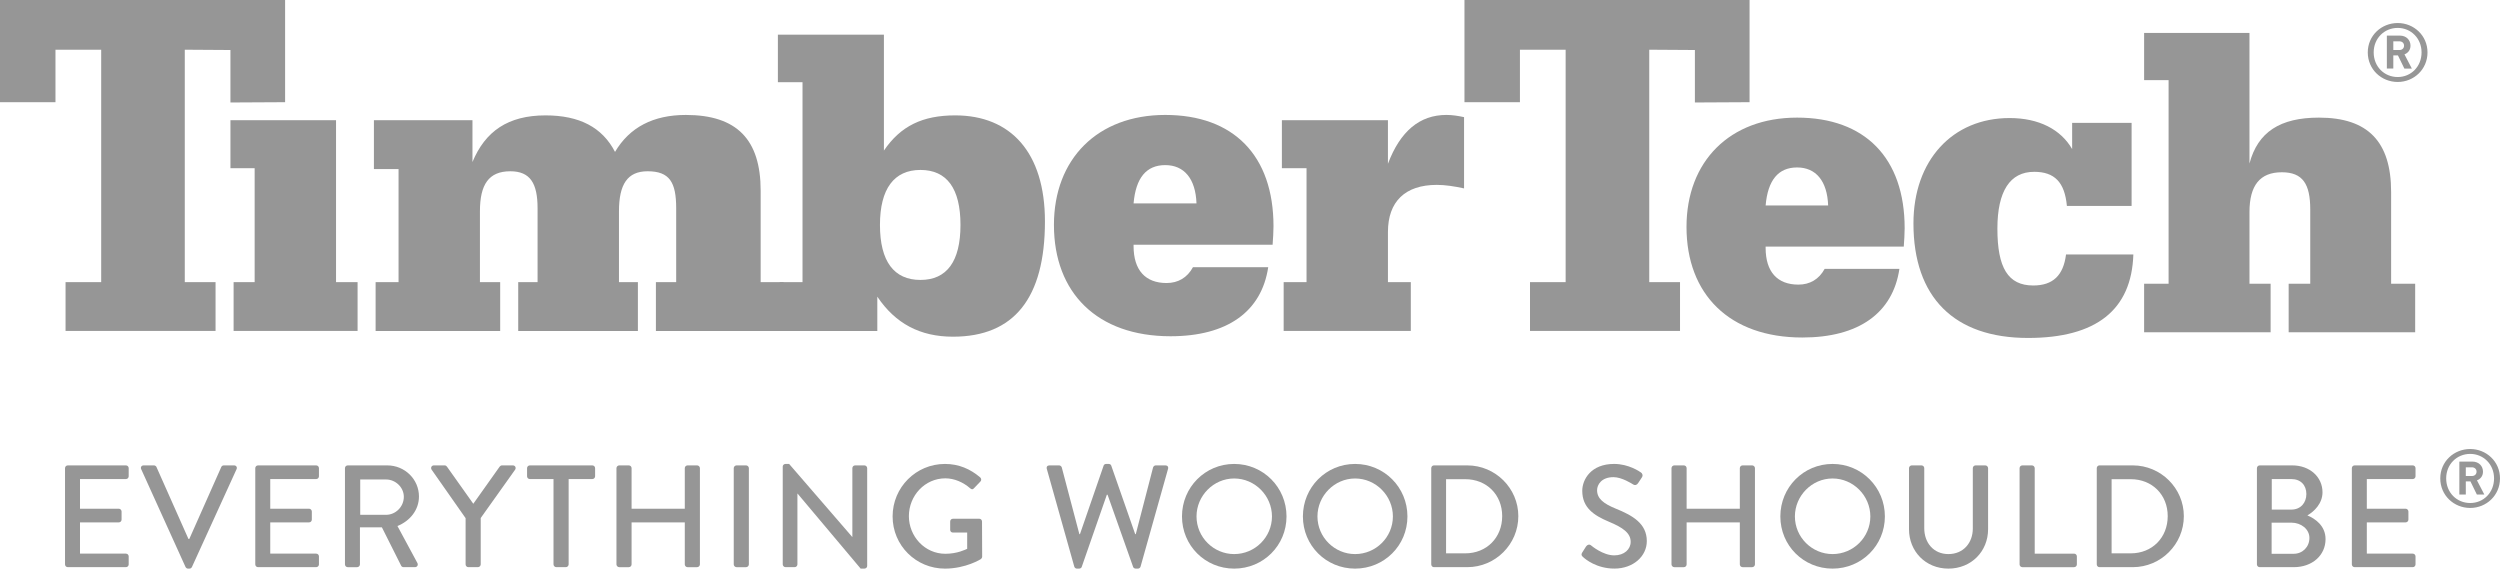
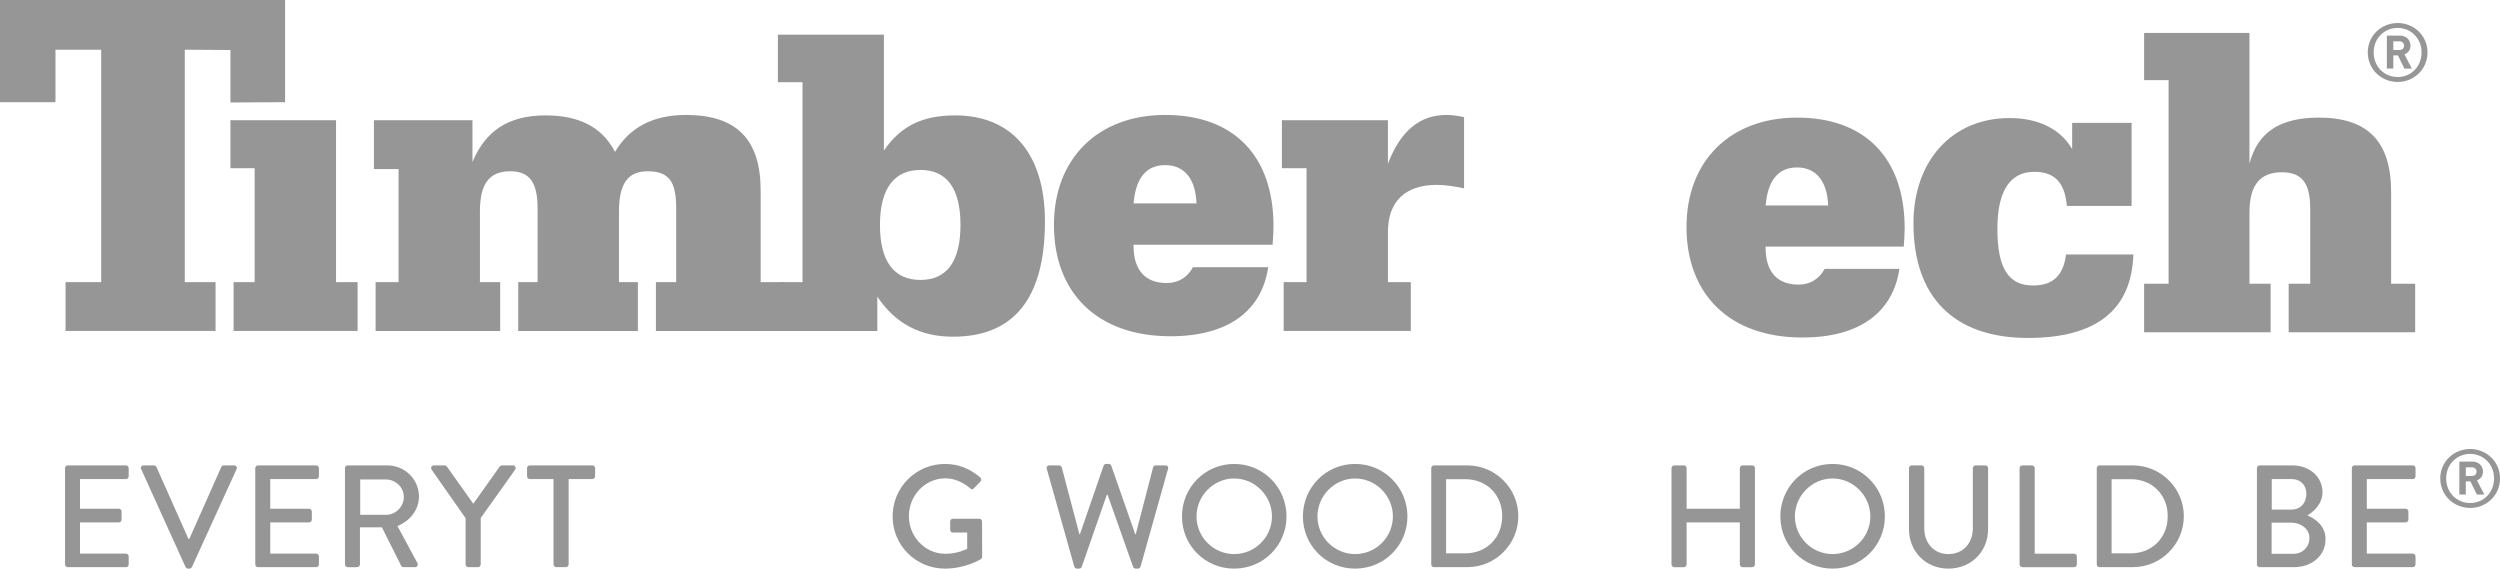
<svg xmlns="http://www.w3.org/2000/svg" version="1.1" viewBox="0 0 244.844 55.688">
  <defs>
    <style> .cls-1 { fill: #969696; } </style>
  </defs>
  <g>
    <g id="Layer_1">
      <g>
        <path class="cls-1" d="M9.91,4.869h-4.477v5.139H0V0h27.922v10.008l-5.354.029v-5.139l-4.471-.029v22.762h3.014v4.783H6.42v-4.783h3.49V4.869Z" />
-         <path class="cls-1" d="M153.336,4.869h-4.477v5.139h-5.433V0h27.922v10.008l-5.354.029v-5.139l-4.471-.029v22.762h3.014v4.783h-14.692v-4.783h3.49V4.869Z" />
        <path class="cls-1" d="M24.939,16.47h-2.37v-4.697h10.342v15.857h2.11v4.783h-12.142v-4.783h2.061v-11.161Z" />
        <path class="cls-1" d="M36.787,27.631h2.246v-11.074h-2.413v-4.783h9.652v4.094c1.249-3.016,3.49-4.568,7.154-4.568,3.318,0,5.558,1.164,6.808,3.577,1.422-2.413,3.749-3.62,6.937-3.62,4.998,0,7.326,2.413,7.326,7.412v8.963h2.241v4.783h-12.5v-4.783h1.986v-7.239c0-2.543-.647-3.62-2.801-3.62-1.983,0-2.802,1.293-2.802,3.922v6.937h1.853v4.783h-11.721v-4.783h1.896v-7.239c0-2.456-.732-3.62-2.671-3.62-2.112,0-2.974,1.293-2.974,3.922v6.937h1.983v4.783h-12.2v-4.783Z" />
        <path class="cls-1" d="M78.597,8.05h-2.413V3.396h10.384v11.351c1.638-2.413,3.792-3.447,6.981-3.447,5.429,0,8.79,3.621,8.79,10.386,0,7.497-3.017,11.289-9.007,11.289-3.231,0-5.644-1.292-7.41-3.92v3.36h-9.567v-4.783h2.241V8.05ZM90.145,27.416c2.585,0,3.922-1.809,3.922-5.386s-1.336-5.386-3.922-5.386-3.964,1.852-3.964,5.386c0,3.577,1.379,5.386,3.964,5.386Z" />
        <path class="cls-1" d="M124.206,26.167c-.647,4.352-4.007,6.765-9.567,6.765-7.195,0-11.419-4.266-11.419-10.902,0-6.464,4.266-10.773,10.902-10.773,6.679,0,10.601,3.964,10.601,10.903,0,.56-.043,1.162-.087,1.809h-13.617v.13c0,2.369,1.164,3.62,3.232,3.62,1.121,0,2.026-.517,2.585-1.551h7.369ZM117.182,19.918c-.086-2.413-1.207-3.748-3.06-3.748-1.852,0-2.886,1.249-3.102,3.748h6.162Z" />
        <path class="cls-1" d="M127.958,16.47h-2.413v-4.697h10.386v4.266c1.205-3.188,3.102-4.783,5.731-4.783.56,0,1.12.087,1.724.216v6.98c-.991-.215-1.853-.345-2.672-.345-3.102,0-4.782,1.638-4.782,4.611v4.912h2.239v4.783h-12.453v-4.783h2.241v-11.161Z" />
        <g>
          <path class="cls-1" d="M186.023,26.333c-.642,4.324-3.982,6.722-9.505,6.722-7.15,0-11.346-4.239-11.346-10.832,0-6.422,4.239-10.704,10.832-10.704,6.636,0,10.533,3.939,10.533,10.832,0,.557-.043,1.156-.086,1.798h-13.53v.128c0,2.355,1.156,3.597,3.211,3.597,1.113,0,2.012-.514,2.569-1.541h7.321ZM179.044,20.125c-.086-2.398-1.199-3.725-3.04-3.725s-2.869,1.242-3.083,3.725h6.123Z" />
          <path class="cls-1" d="M199.217,16.828c-2.355,0-3.597,1.884-3.597,5.566,0,3.811,1.028,5.566,3.511,5.566,1.927,0,2.954-.985,3.211-3.04h6.594c-.171,5.438-3.639,8.178-10.319,8.178-7.236,0-11.218-3.982-11.218-11.218,0-6.165,3.811-10.319,9.419-10.319,2.869,0,5.009,1.113,6.123,3.04v-2.569h5.823v8.135h-6.337c-.214-2.312-1.199-3.34-3.211-3.34Z" />
          <path class="cls-1" d="M209.989,27.789h2.398V7.848h-2.398V3.224h10.319v12.791c.813-3.083,2.997-4.496,6.808-4.496,4.795,0,7.065,2.355,7.065,7.279v8.991h2.355v4.753h-12.39v-4.753h2.114v-7.279c0-2.483-.728-3.639-2.783-3.639-2.141,0-3.168,1.284-3.168,3.896v7.022h2.071v4.753h-12.39v-4.753Z" />
        </g>
        <g>
          <path class="cls-1" d="M6.368,45.85c0-.142.114-.271.271-.271h5.695c.157,0,.27.128.27.271v.797c0,.142-.114.271-.27.271h-4.499v2.904h3.802c.142,0,.27.128.27.271v.797c0,.157-.128.271-.27.271h-3.802v3.061h4.499c.157,0,.27.128.27.271v.783c0,.142-.114.271-.27.271h-5.695c-.157,0-.271-.128-.271-.271v-9.426Z" />
          <path class="cls-1" d="M13.827,45.95c-.085-.185.028-.371.242-.371h1.011c.114,0,.214.086.242.157l3.133,7.048h.085l3.132-7.048c.028-.071.114-.157.242-.157h1.011c.213,0,.327.186.242.371l-4.371,9.582c-.043.085-.128.157-.242.157h-.142c-.1,0-.199-.071-.242-.157l-4.343-9.582Z" />
          <path class="cls-1" d="M25.001,45.85c0-.142.114-.271.271-.271h5.695c.157,0,.27.128.27.271v.797c0,.142-.114.271-.27.271h-4.499v2.904h3.802c.142,0,.27.128.27.271v.797c0,.157-.128.271-.27.271h-3.802v3.061h4.499c.157,0,.27.128.27.271v.783c0,.142-.114.271-.27.271h-5.695c-.157,0-.271-.128-.271-.271v-9.426Z" />
          <path class="cls-1" d="M33.784,45.85c0-.142.114-.271.271-.271h3.873c1.708,0,3.104,1.353,3.104,3.047,0,1.31-.869,2.392-2.107,2.89l1.951,3.617c.1.186,0,.413-.242.413h-1.11c-.114,0-.199-.071-.228-.128l-1.894-3.773h-2.15v3.631c0,.142-.128.271-.271.271h-.925c-.157,0-.271-.128-.271-.271v-9.426ZM37.813,50.42c.925,0,1.737-.783,1.737-1.765,0-.925-.812-1.695-1.737-1.695h-2.534v3.46h2.534Z" />
          <path class="cls-1" d="M45.599,50.747l-3.332-4.755c-.114-.185,0-.413.228-.413h1.054c.114,0,.185.071.228.128l2.577,3.631,2.577-3.631c.043-.057.128-.128.228-.128h1.068c.228,0,.342.228.228.413l-3.375,4.741v4.542c0,.142-.128.271-.27.271h-.94c-.157,0-.27-.128-.27-.271v-4.528Z" />
          <path class="cls-1" d="M54.211,46.918h-2.321c-.157,0-.271-.128-.271-.271v-.797c0-.142.114-.271.271-.271h6.122c.157,0,.271.128.271.271v.797c0,.142-.114.271-.271.271h-2.321v8.358c0,.142-.128.271-.271.271h-.94c-.142,0-.271-.128-.271-.271v-8.358Z" />
-           <path class="cls-1" d="M60.374,45.85c0-.142.128-.271.271-.271h.94c.157,0,.271.128.271.271v3.972h5.211v-3.972c0-.142.114-.271.271-.271h.94c.142,0,.271.128.271.271v9.426c0,.142-.128.271-.271.271h-.94c-.157,0-.271-.128-.271-.271v-4.115h-5.211v4.115c0,.142-.114.271-.271.271h-.94c-.142,0-.271-.128-.271-.271v-9.426Z" />
-           <path class="cls-1" d="M71.861,45.85c0-.142.128-.271.271-.271h.94c.142,0,.271.128.271.271v9.426c0,.142-.128.271-.271.271h-.94c-.142,0-.271-.128-.271-.271v-9.426Z" />
-           <path class="cls-1" d="M76.658,45.693c0-.142.128-.256.271-.256h.356l6.179,7.148h.014v-6.735c0-.142.114-.271.271-.271h.911c.142,0,.27.128.27.271v9.582c0,.142-.128.256-.27.256h-.37l-6.179-7.347h-.014v6.934c0,.142-.114.271-.27.271h-.897c-.142,0-.271-.128-.271-.271v-9.582Z" />
          <path class="cls-1" d="M92.545,45.437c1.367,0,2.492.499,3.46,1.324.114.114.128.285.014.399-.214.228-.427.441-.641.669-.114.128-.228.114-.37-.014-.669-.584-1.552-.968-2.42-.968-2.022,0-3.574,1.708-3.574,3.702,0,1.979,1.552,3.687,3.574,3.687,1.182,0,1.993-.427,2.136-.484v-1.594h-1.395c-.157,0-.27-.114-.27-.256v-.826c0-.157.114-.271.27-.271h2.592c.142,0,.256.128.256.271,0,1.139.014,2.306.014,3.445,0,.071-.057.185-.114.228,0,0-1.467.94-3.531.94-2.833,0-5.126-2.264-5.126-5.112,0-2.847,2.292-5.14,5.126-5.14Z" />
          <path class="cls-1" d="M102.522,45.921c-.057-.2.057-.342.256-.342h.954c.114,0,.228.1.256.2l1.723,6.535h.057l2.321-6.721c.028-.085.128-.157.242-.157h.256c.114,0,.214.071.242.157l2.349,6.721h.057l1.694-6.535c.029-.1.142-.2.256-.2h.954c.199,0,.313.142.256.342l-2.691,9.568c-.028.113-.142.199-.256.199h-.228c-.1,0-.214-.071-.242-.157l-2.506-7.077h-.071l-2.463,7.077c-.028.085-.142.157-.242.157h-.228c-.114,0-.228-.086-.256-.199l-2.691-9.568Z" />
          <path class="cls-1" d="M120.872,45.437c2.848,0,5.126,2.293,5.126,5.14,0,2.848-2.278,5.112-5.126,5.112s-5.111-2.264-5.111-5.112c0-2.847,2.264-5.14,5.111-5.14ZM120.872,54.265c2.036,0,3.702-1.652,3.702-3.688,0-2.022-1.666-3.716-3.702-3.716-2.022,0-3.688,1.694-3.688,3.716,0,2.036,1.666,3.688,3.688,3.688Z" />
          <path class="cls-1" d="M132.715,45.437c2.848,0,5.126,2.293,5.126,5.14,0,2.848-2.278,5.112-5.126,5.112s-5.112-2.264-5.112-5.112c0-2.847,2.264-5.14,5.112-5.14ZM132.715,54.265c2.036,0,3.702-1.652,3.702-3.688,0-2.022-1.666-3.716-3.702-3.716-2.022,0-3.687,1.694-3.687,3.716,0,2.036,1.666,3.688,3.687,3.688Z" />
          <path class="cls-1" d="M140.173,45.85c0-.142.114-.271.256-.271h3.274c2.748,0,4.998,2.236,4.998,4.969,0,2.762-2.25,4.998-4.998,4.998h-3.274c-.142,0-.256-.128-.256-.271v-9.426ZM143.504,54.193c2.093,0,3.617-1.538,3.617-3.645,0-2.093-1.523-3.617-3.617-3.617h-1.879v7.261h1.879Z" />
-           <path class="cls-1" d="M154.962,54.108c.128-.186.242-.399.37-.584.128-.186.327-.242.485-.114.085.071,1.181.982,2.278.982.983,0,1.609-.598,1.609-1.324,0-.854-.74-1.395-2.15-1.979-1.453-.612-2.591-1.367-2.591-3.019,0-1.111.854-2.634,3.118-2.634,1.424,0,2.492.74,2.634.84.113.071.228.271.085.484-.113.171-.242.371-.356.541-.114.185-.299.27-.498.142-.1-.057-1.097-.712-1.922-.712-1.196,0-1.609.755-1.609,1.281,0,.812.627,1.31,1.808,1.794,1.652.67,3.062,1.453,3.062,3.189,0,1.481-1.324,2.691-3.175,2.691-1.737,0-2.834-.911-3.062-1.125-.128-.114-.228-.214-.085-.456Z" />
          <path class="cls-1" d="M163.702,45.85c0-.142.128-.271.271-.271h.94c.157,0,.271.128.271.271v3.972h5.211v-3.972c0-.142.114-.271.271-.271h.94c.142,0,.271.128.271.271v9.426c0,.142-.128.271-.271.271h-.94c-.157,0-.271-.128-.271-.271v-4.115h-5.211v4.115c0,.142-.114.271-.271.271h-.94c-.142,0-.271-.128-.271-.271v-9.426Z" />
          <path class="cls-1" d="M179.475,45.437c2.848,0,5.126,2.293,5.126,5.14,0,2.848-2.278,5.112-5.126,5.112s-5.112-2.264-5.112-5.112c0-2.847,2.264-5.14,5.112-5.14ZM179.475,54.265c2.036,0,3.702-1.652,3.702-3.688,0-2.022-1.666-3.716-3.702-3.716-2.022,0-3.687,1.694-3.687,3.716,0,2.036,1.666,3.688,3.687,3.688Z" />
          <path class="cls-1" d="M186.961,45.85c0-.142.128-.271.271-.271h.954c.157,0,.271.128.271.271v5.88c0,1.424.911,2.535,2.364,2.535,1.466,0,2.392-1.097,2.392-2.506v-5.909c0-.142.114-.271.271-.271h.954c.142,0,.271.128.271.271v5.98c0,2.164-1.637,3.858-3.887,3.858-2.236,0-3.859-1.694-3.859-3.858v-5.98Z" />
          <path class="cls-1" d="M197.793,45.85c0-.142.114-.271.271-.271h.94c.142,0,.271.128.271.271v8.372h3.858c.157,0,.271.128.271.271v.783c0,.142-.114.271-.271.271h-5.069c-.157,0-.271-.128-.271-.271v-9.426Z" />
          <path class="cls-1" d="M205.352,45.85c0-.142.114-.271.256-.271h3.274c2.748,0,4.998,2.236,4.998,4.969,0,2.762-2.25,4.998-4.998,4.998h-3.274c-.142,0-.256-.128-.256-.271v-9.426ZM208.684,54.193c2.093,0,3.617-1.538,3.617-3.645,0-2.093-1.523-3.617-3.617-3.617h-1.879v7.261h1.879Z" />
          <path class="cls-1" d="M221.039,45.85c0-.142.114-.271.271-.271h3.189c1.723,0,2.961,1.139,2.961,2.634,0,1.096-.811,1.879-1.48,2.264.755.313,1.779,1.011,1.779,2.321,0,1.594-1.31,2.748-3.104,2.748h-3.346c-.157,0-.271-.128-.271-.271v-9.426ZM224.641,54.236c.869,0,1.538-.669,1.538-1.552,0-.869-.826-1.495-1.752-1.495h-1.95v3.047h2.164ZM224.413,49.908c.911,0,1.467-.67,1.467-1.523,0-.869-.555-1.467-1.467-1.467h-1.922v2.99h1.922Z" />
          <path class="cls-1" d="M230.334,45.85c0-.142.114-.271.271-.271h5.695c.157,0,.271.128.271.271v.797c0,.142-.114.271-.271.271h-4.499v2.904h3.802c.142,0,.271.128.271.271v.797c0,.157-.128.271-.271.271h-3.802v3.061h4.499c.157,0,.271.128.271.271v.783c0,.142-.114.271-.271.271h-5.695c-.157,0-.271-.128-.271-.271v-9.426Z" />
        </g>
        <g>
          <path class="cls-1" d="M234.826,7.544c1.305,0,2.336-1.024,2.336-2.413,0-1.366-1.031-2.397-2.336-2.397-1.321,0-2.353,1.031-2.353,2.397,0,1.389,1.033,2.413,2.353,2.413M231.894,5.132c0-1.658,1.343-2.877,2.932-2.877,1.574,0,2.918,1.22,2.918,2.877,0,1.673-1.344,2.896-2.918,2.896-1.589,0-2.932-1.223-2.932-2.896" />
          <path class="cls-1" d="M235.478,6.715l-.629-1.288h-.454v1.288h-.632v-3.229h1.266c.658,0,1.049.449,1.049.989,0,.454-.278.734-.59.848l.722,1.393h-.732ZM234.988,4.048h-.593v.852h.593c.278,0,.459-.177.459-.426,0-.25-.18-.427-.459-.427Z" />
        </g>
        <g>
          <path class="cls-1" d="M241.926,49.264c1.305,0,2.336-1.024,2.336-2.413,0-1.366-1.031-2.397-2.336-2.397-1.321,0-2.353,1.031-2.353,2.397,0,1.389,1.033,2.413,2.353,2.413M238.994,46.852c0-1.658,1.343-2.877,2.932-2.877,1.574,0,2.918,1.22,2.918,2.877,0,1.673-1.344,2.896-2.918,2.896-1.589,0-2.932-1.223-2.932-2.896" />
          <path class="cls-1" d="M242.578,48.435l-.629-1.288h-.454v1.288h-.632v-3.229h1.266c.658,0,1.049.449,1.049.989,0,.454-.278.734-.59.848l.722,1.393h-.732ZM242.088,45.768h-.593v.852h.593c.278,0,.459-.177.459-.426,0-.25-.18-.427-.459-.427Z" />
        </g>
      </g>
    </g>
  </g>
</svg>